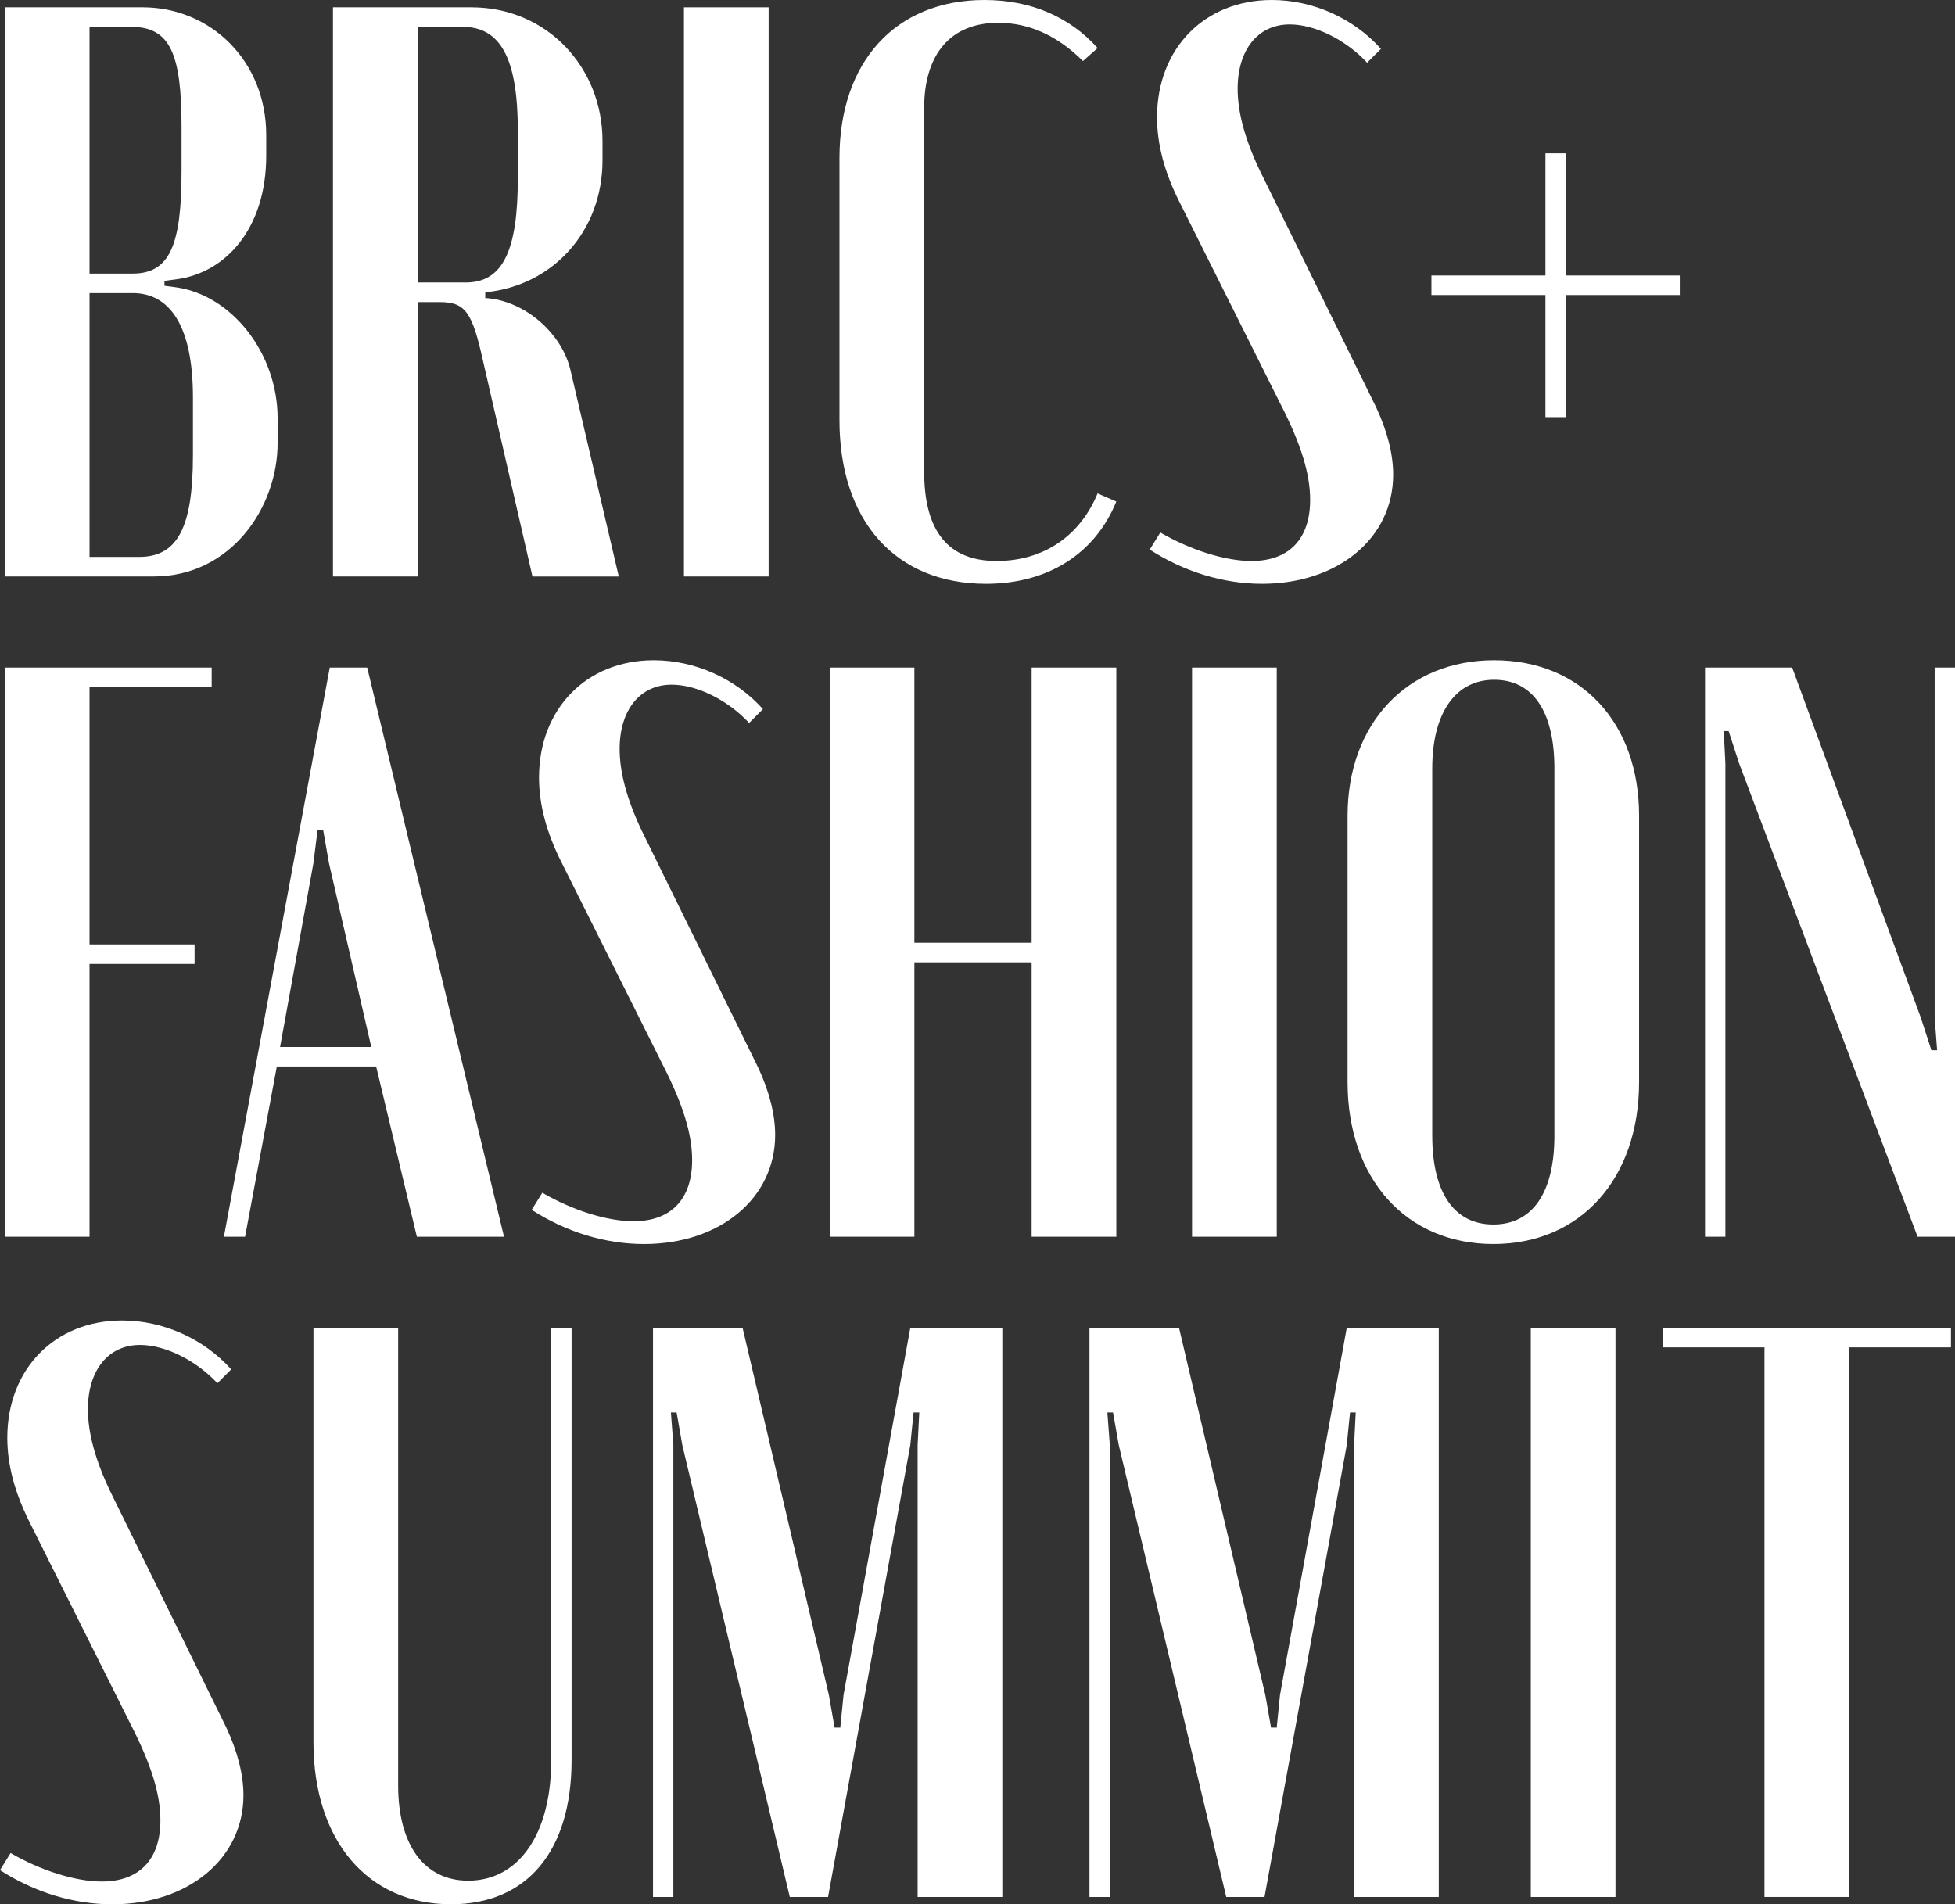
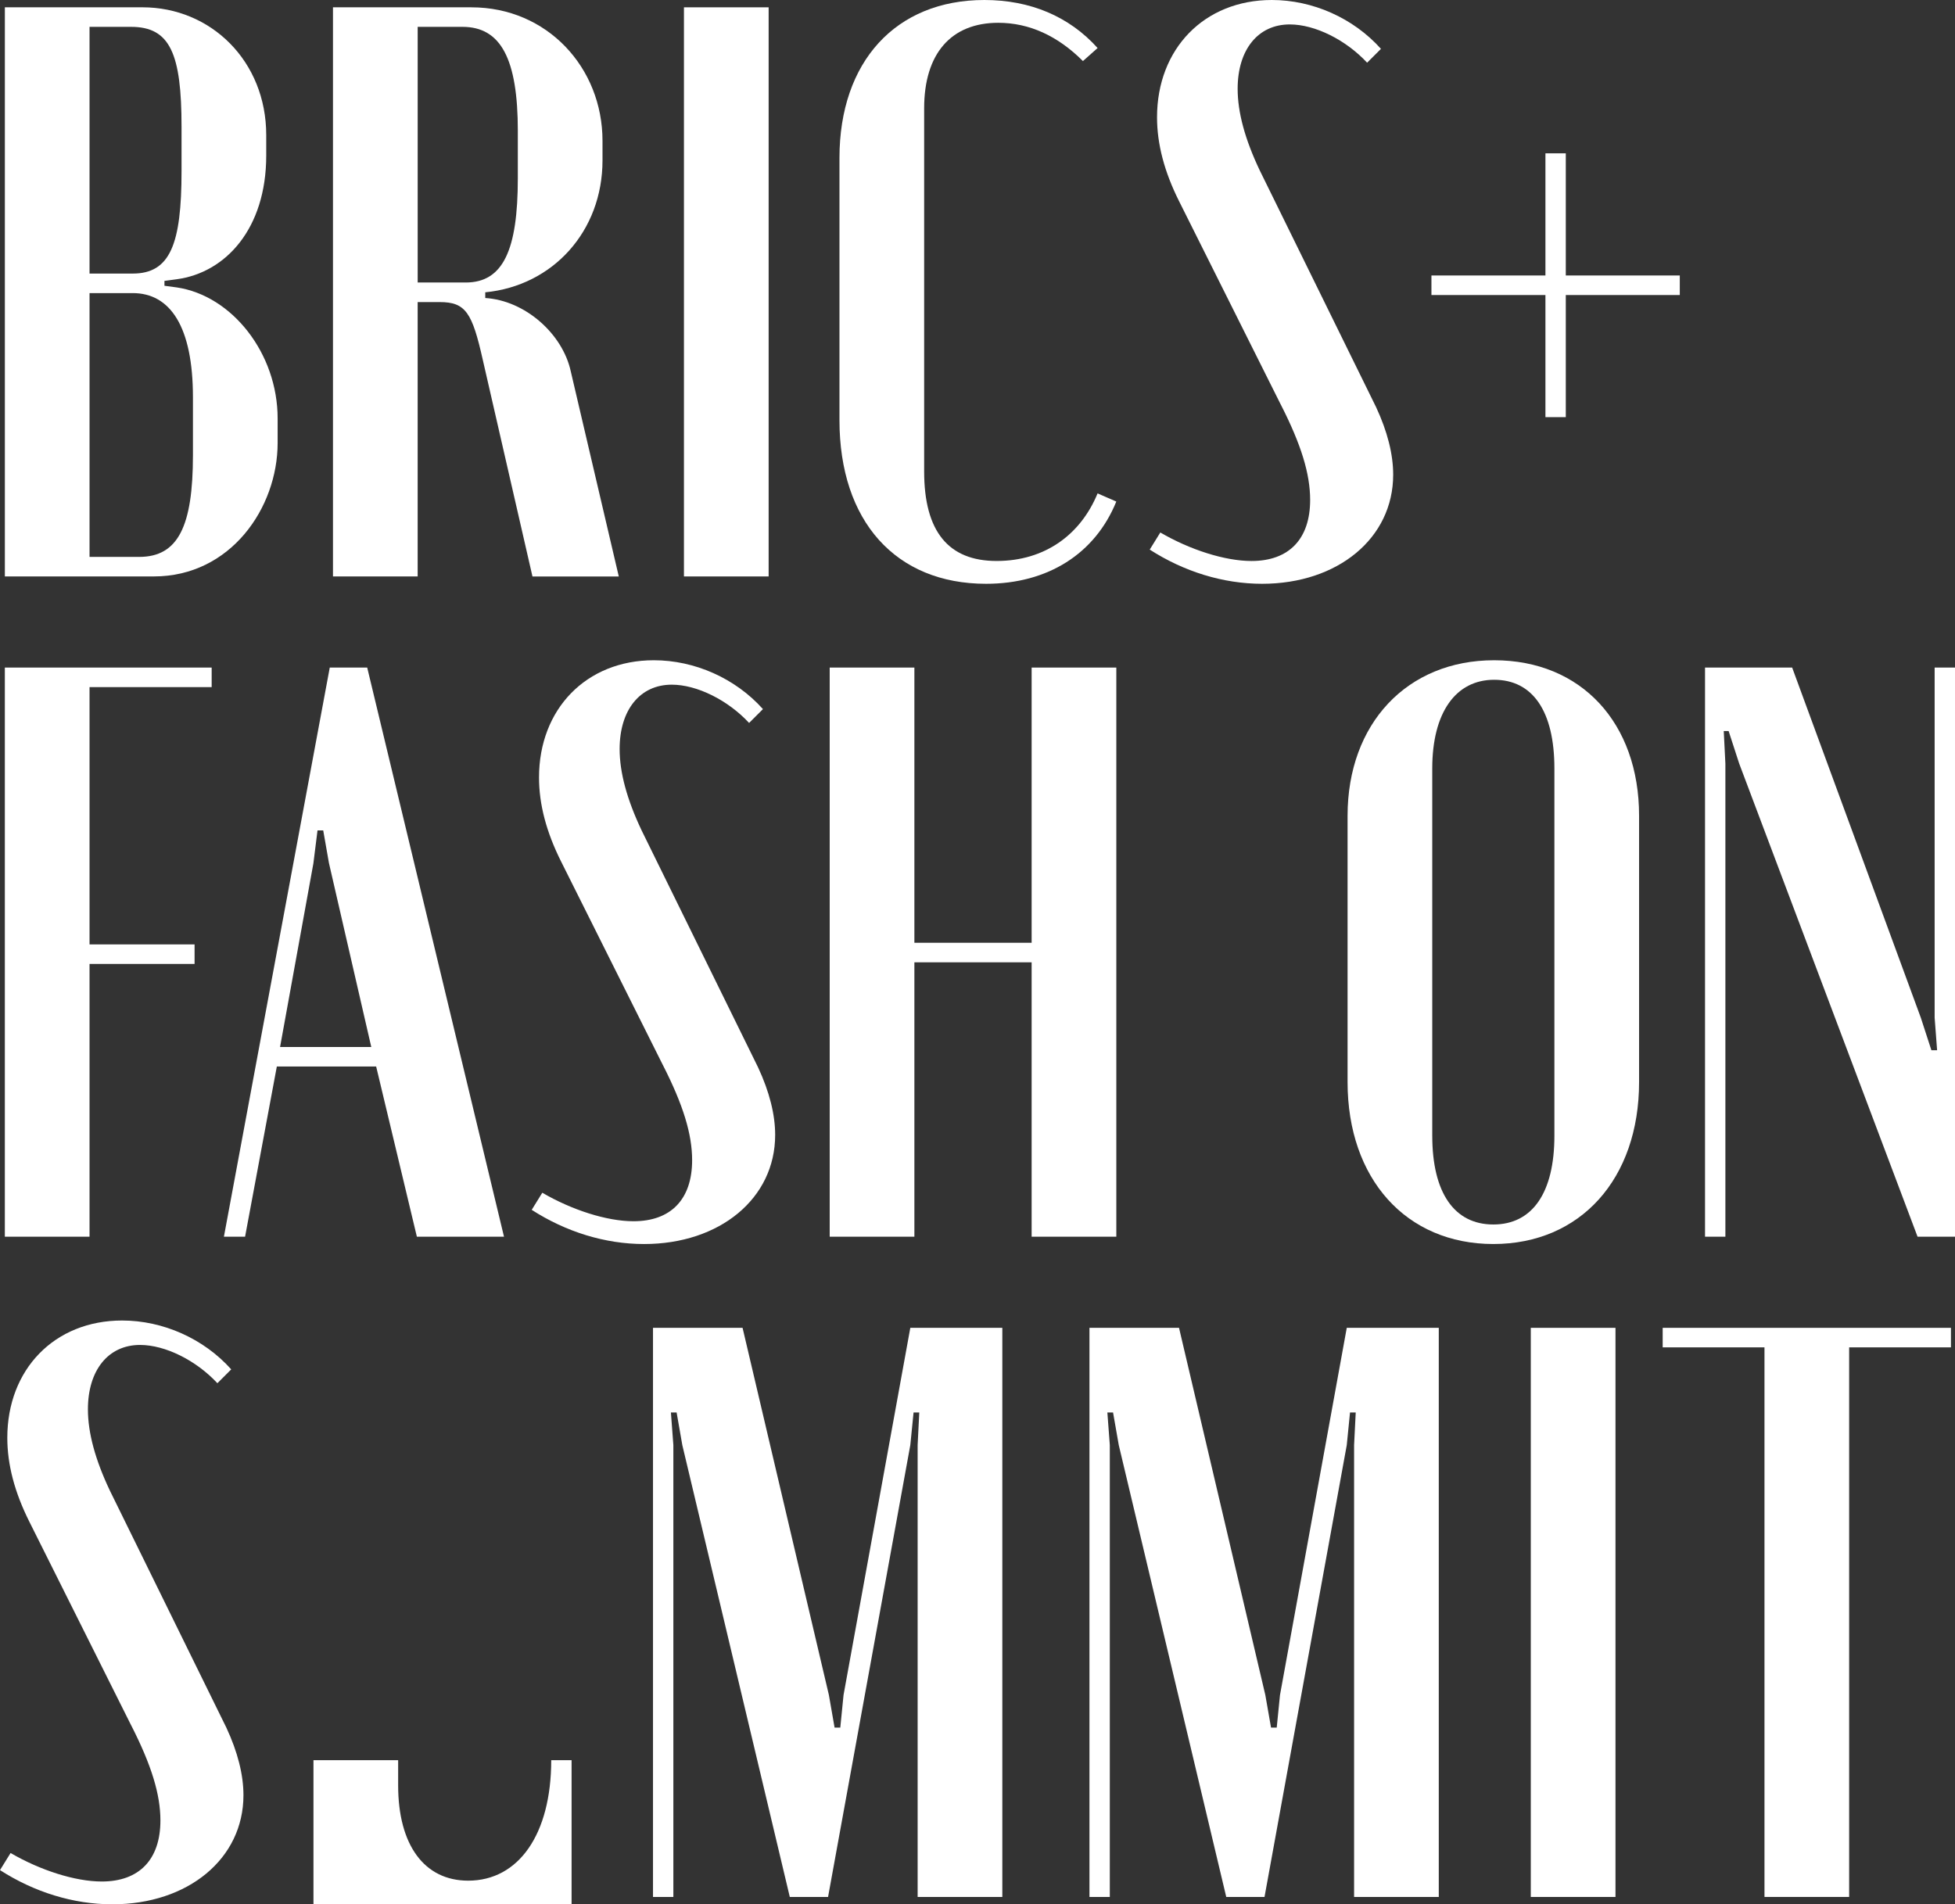
<svg xmlns="http://www.w3.org/2000/svg" id="_Слой_1" data-name=" Слой 1" viewBox="0 0 1065.13 1037.6">
  <rect x="0" y="0" width="1065.13" height="1037.6" fill="#333333" stroke="none" />
  <defs>
    <style> .cls-1 { fill: #fff; } </style>
  </defs>
  <g>
    <path class="cls-1" d="m145.05,84.73c0,39.93-22.18,63.88-48.8,67.43l-6.65.89v2.66l6.65.89c30.17,4.44,55.01,35.93,55.01,71.42v13.31c0,35.49-25.73,72.75-67.43,72.75H2.65V3.98h74.97c37.26,0,67.43,29.28,67.43,69.65v11.09h0Zm-72.76,64.33c20.41,0,26.62-15.97,26.62-55.9v-23.96c0-39.93-6.21-54.57-27.5-54.57h-22.63v134.42h23.51Zm32.83,67.43c0-38.6-12.42-56.79-32.83-56.79h-23.51v143.74h27.06c21.29,0,29.28-16.86,29.28-55.45v-31.5Z" />
    <path class="cls-1" d="m256.84,3.99c41.26,0,71.42,32.83,71.42,72.76v10.65c0,38.6-27.06,68.32-63.88,71.87v3.11c21.74,1.33,42.14,19.52,46.58,39.93l26.17,111.79h-47.03l-27.06-118.01c-5.77-25.73-9.32-31.5-23.51-31.5h-11.98v149.5h-46.14V3.99h75.43Zm25.29,67.43c0-39.48-9.32-56.79-30.17-56.79h-24.4v139.3h26.17c20.41,0,28.39-17.75,28.39-56.79v-25.73h.01Z" />
    <rect class="cls-1" x="372.63" y="3.99" width="46.14" height="310.1" />
    <path class="cls-1" d="m457.36,86.06c0-52.35,30.61-86.06,78.97-86.06,24.84,0,46.14,8.87,61.67,26.17l-7.99,7.1c-13.75-13.75-29.28-20.85-46.14-20.85-25.73,0-40.37,16.86-40.37,46.58v197.86c0,32.83,13.31,48.8,39.48,48.8s45.69-14.2,55.01-36.82l10.2,4.44c-11.53,28.39-37.27,44.81-70.98,44.81-49.24,0-79.85-34.16-79.85-89.17V86.07h0Z" />
    <path class="cls-1" d="m697.81,220.48l-55.45-110.91c-7.99-15.97-11.98-31.05-11.98-45.69,0-37.27,25.73-63.88,62.55-63.88,22.18,0,44.36,9.76,59.45,26.62l-7.54,7.54c-11.53-12.42-28.39-20.85-42.15-20.85-17.3,0-28.39,13.75-28.39,35.05,0,12.87,3.99,27.51,11.98,44.36l63.44,129.1c6.21,13.31,9.32,25.73,9.32,36.82,0,34.6-30.17,59.45-71.42,59.45-21.29,0-42.59-6.65-61.22-18.63l5.77-9.32c15.97,9.32,35.05,15.53,49.69,15.53,20.41,0,31.94-11.98,31.94-33.27,0-14.2-4.88-30.17-15.97-51.91" />
    <polygon class="cls-1" points="779.88 160.75 779.88 150.1 841.99 150.1 841.99 83.55 853.08 83.55 853.08 150.1 915.19 150.1 915.19 160.75 853.08 160.75 853.08 227.29 841.99 227.29 841.99 160.75 779.88 160.75" />
  </g>
  <g>
    <polygon class="cls-1" points="48.78 374.39 48.78 514.58 106.01 514.58 106.01 525.22 48.78 525.22 48.78 673.84 2.64 673.84 2.64 363.74 115.32 363.74 115.32 374.39 48.78 374.39" />
    <path class="cls-1" d="m179.65,363.74h20.41l74.53,310.1h-47.47l-22.18-92.72h-54.12l-17.3,92.72h-11.53l57.67-310.1h-.01Zm-8.87,106.47l-18.19,100.26h49.69l-23.07-100.26-3.11-17.75h-3.11l-2.22,17.75h0Z" />
    <path class="cls-1" d="m361.1,580.23l-55.45-110.91c-7.99-15.97-11.98-31.05-11.98-45.69,0-37.27,25.73-63.88,62.55-63.88,22.18,0,44.36,9.76,59.45,26.62l-7.54,7.54c-11.53-12.42-28.39-20.85-42.15-20.85-17.3,0-28.39,13.75-28.39,35.05,0,12.87,3.99,27.5,11.98,44.36l63.44,129.1c6.21,13.31,9.32,25.73,9.32,36.82,0,34.6-30.17,59.45-71.42,59.45-21.29,0-42.59-6.65-61.22-18.63l5.77-9.32c15.97,9.32,35.05,15.53,49.69,15.53,20.41,0,31.94-11.98,31.94-33.27,0-14.2-4.88-30.17-15.97-51.9" />
    <polygon class="cls-1" points="498.18 363.74 498.18 513.69 562.06 513.69 562.06 363.74 608.2 363.74 608.2 673.84 562.06 673.84 562.06 524.34 498.18 524.34 498.18 673.84 452.04 673.84 452.04 363.74 498.18 363.74" />
-     <rect class="cls-1" x="649.46" y="363.74" width="46.14" height="310.1" />
    <path class="cls-1" d="m734.19,444.48c0-50.13,32.38-84.73,79.85-84.73s78.97,34.16,78.97,84.73v145.07c0,52.79-31.94,88.28-79.41,88.28s-79.41-35.49-79.41-88.28v-145.07h0Zm46.14,174.35c0,31.05,11.98,48.36,33.27,48.36s33.27-17.3,33.27-48.36v-200.08c0-31.5-11.98-48.36-32.83-48.36s-33.72,17.75-33.72,48.36v200.08h0Z" />
    <polygon class="cls-1" points="1046.5 554.5 1052.27 572.25 1055.38 572.25 1054.04 554.5 1054.04 363.74 1065.13 363.74 1065.13 673.84 1044.73 673.84 947.57 416.09 941.8 398.34 939.14 398.34 940.03 416.09 940.03 673.84 928.94 673.84 928.94 363.74 976.41 363.74 1046.5 554.5" />
  </g>
  <g>
    <path class="cls-1" d="m71.41,939.99l-55.45-110.91c-7.99-15.97-11.98-31.05-11.98-45.69,0-37.27,25.73-63.88,62.55-63.88,22.18,0,44.36,9.76,59.45,26.62l-7.54,7.54c-11.53-12.42-28.39-20.85-42.15-20.85-17.3,0-28.39,13.75-28.39,35.05,0,12.87,3.99,27.51,11.98,44.36l63.44,129.1c6.21,13.31,9.32,25.73,9.32,36.82,0,34.6-30.17,59.45-71.42,59.45-21.29,0-42.59-6.65-61.22-18.63l5.77-9.32c15.97,9.32,35.05,15.53,49.69,15.53,20.41,0,31.94-11.98,31.94-33.27,0-14.2-4.88-30.17-15.97-51.91" />
-     <path class="cls-1" d="m216.92,723.5v249.32c0,32.38,14.2,51.9,38.15,51.9,27.5,0,45.25-25.29,45.25-65.66v-235.57h11.09v235.57c0,49.69-24.4,78.52-65.66,78.52-45.25,0-74.97-34.6-74.97-88.28v-225.81h46.14,0Z" />
+     <path class="cls-1" d="m216.92,723.5v249.32c0,32.38,14.2,51.9,38.15,51.9,27.5,0,45.25-25.29,45.25-65.66h11.09v235.57c0,49.69-24.4,78.52-65.66,78.52-45.25,0-74.97-34.6-74.97-88.28v-225.81h46.14,0Z" />
    <polygon class="cls-1" points="546.09 1033.59 499.95 1033.59 499.95 787.38 500.84 769.63 497.73 769.63 495.96 787.38 451.15 1033.59 430.3 1033.59 371.74 787.38 368.64 769.63 365.53 769.63 366.86 787.38 366.86 1033.59 355.77 1033.59 355.77 723.5 404.57 723.5 451.6 923.57 454.7 941.32 457.81 941.32 459.58 923.57 495.96 723.5 546.09 723.5 546.09 1033.59" />
    <polygon class="cls-1" points="783.88 1033.59 737.74 1033.59 737.74 787.38 738.63 769.63 735.52 769.63 733.75 787.38 688.94 1033.59 668.09 1033.59 609.53 787.38 606.42 769.63 603.32 769.63 604.65 787.38 604.65 1033.59 593.56 1033.59 593.56 723.5 642.36 723.5 689.38 923.57 692.49 941.32 695.59 941.32 697.37 923.57 733.75 723.5 783.88 723.5 783.88 1033.59" />
    <rect class="cls-1" x="834.01" y="723.5" width="46.14" height="310.1" />
    <polygon class="cls-1" points="1062.92 734.14 1007.46 734.14 1007.46 1033.59 961.33 1033.59 961.33 734.14 905.87 734.14 905.87 723.5 1062.92 723.5 1062.92 734.14" />
  </g>
</svg>